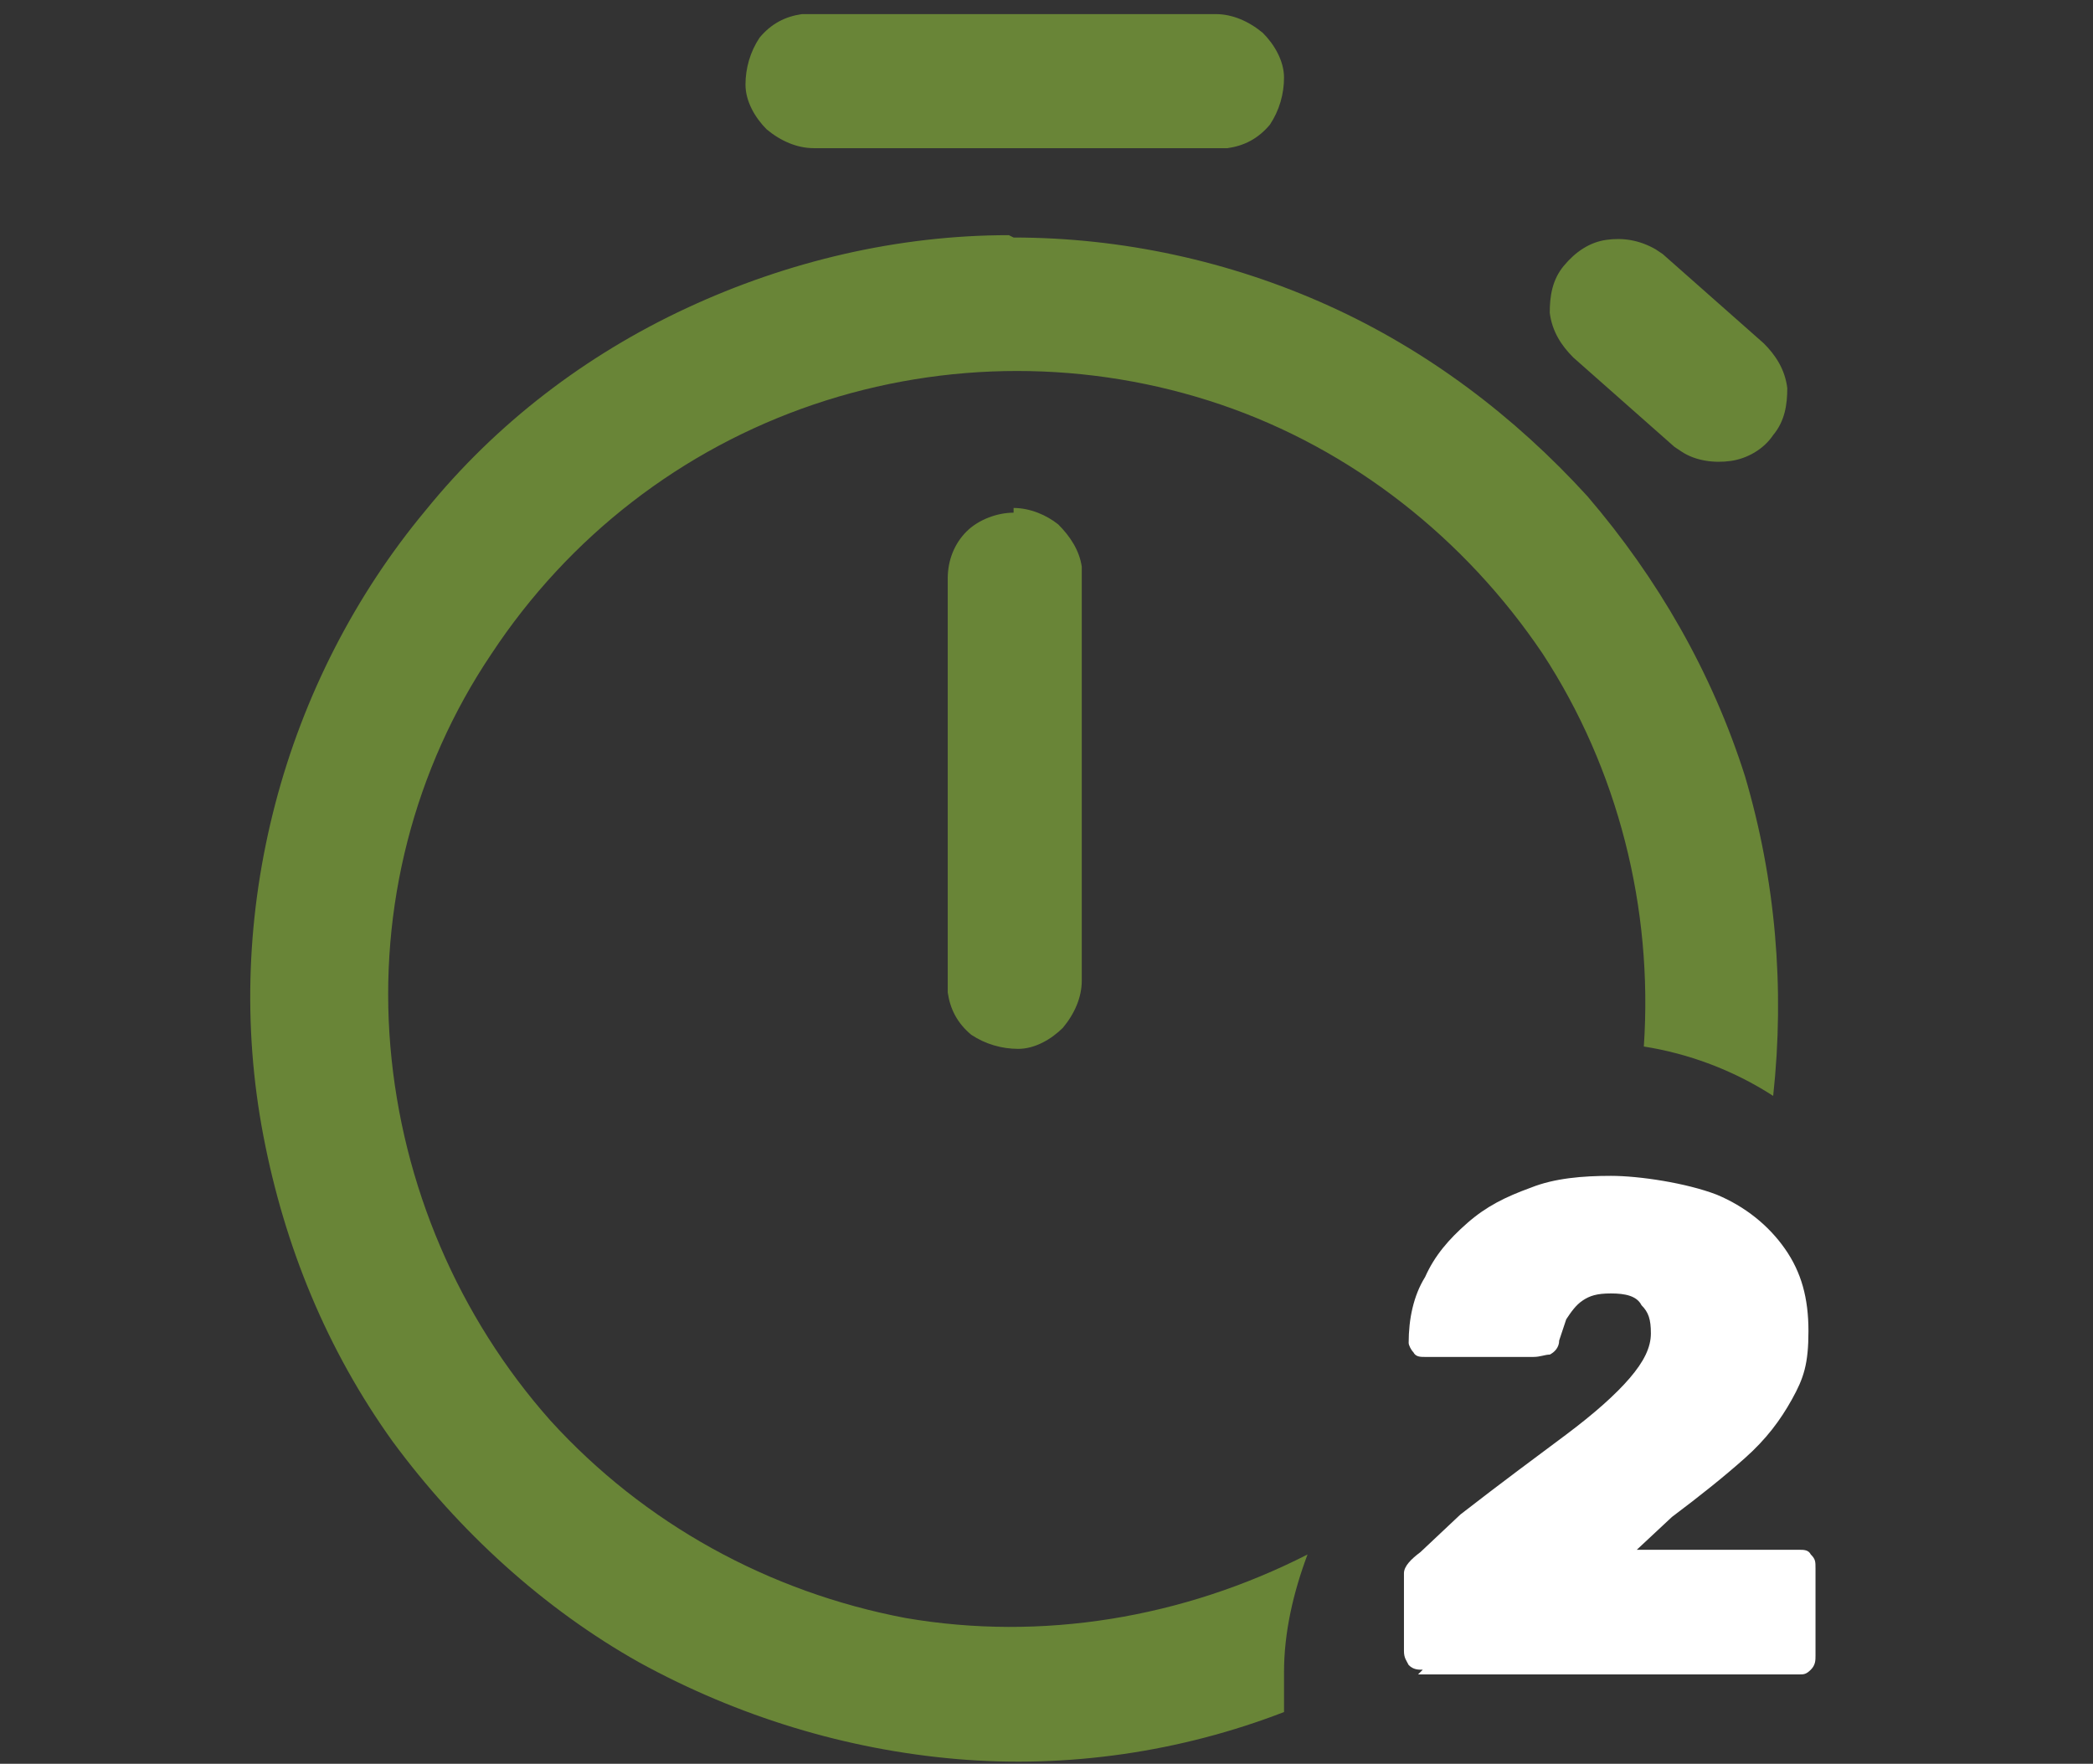
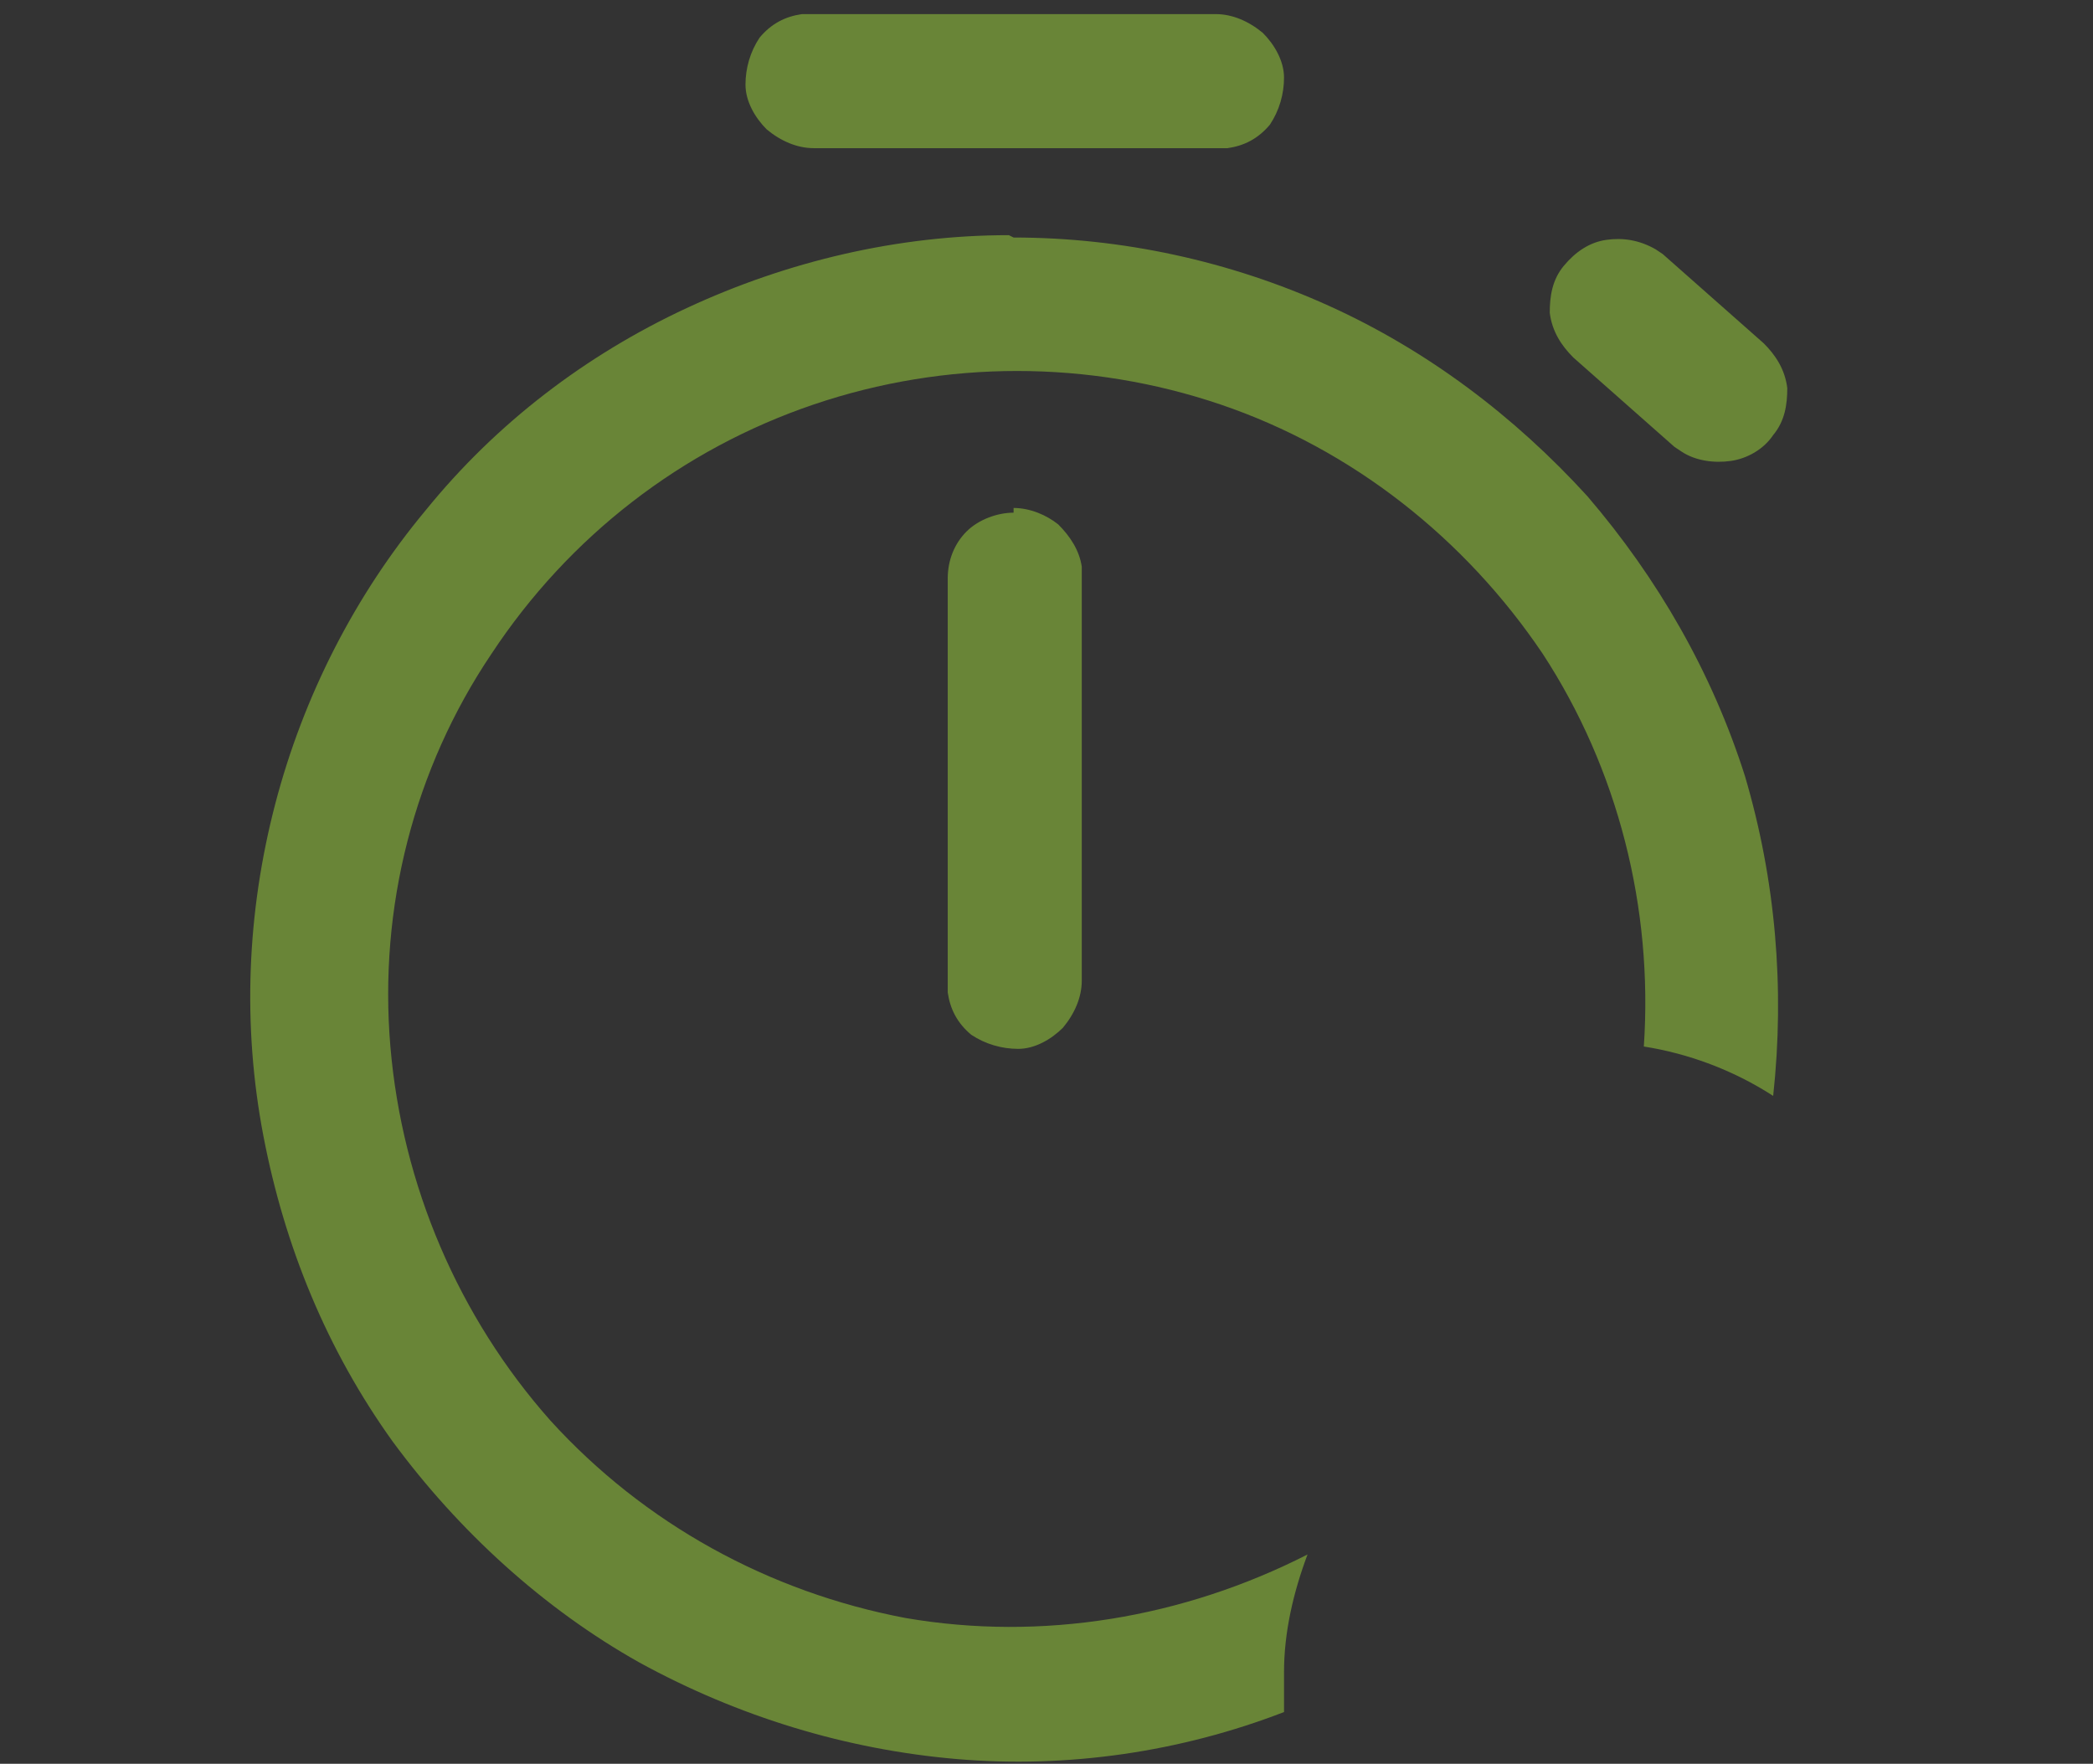
<svg xmlns="http://www.w3.org/2000/svg" id="Layer_1" version="1.1" viewBox="0 0 89 75">
  <rect x="0" y="0" width="89" height="75" fill="#333333" stroke="none" />
  <defs>
    <style>
      .st0 {
        fill: #fff;
      }

      .st1 {
        fill: #698537;
      }
    </style>
  </defs>
  <path class="st1" d="M43.1,10.1c4.6,0,9.2,1,13.4,2.9,4.2,1.9,7.9,4.7,11,8.1,3,3.5,5.3,7.5,6.7,11.9,1.3,4.4,1.7,9,1.2,13.6-1.7-1.1-3.6-1.8-5.5-2.1.4-5.9-1.1-11.8-4.3-16.7-3.3-4.9-8.1-8.7-13.7-10.6-5.6-1.9-11.7-1.9-17.3,0-5.6,1.9-10.4,5.6-13.7,10.6-3.3,4.9-4.8,10.8-4.3,16.7.5,5.9,2.9,11.5,6.8,15.9,4,4.4,9.3,7.3,15.1,8.4,5.8,1,11.8,0,17.1-2.7-.6,1.6-1,3.3-1,5v1.6s0,.1,0,.1c-4.4,1.7-9.2,2.4-13.9,2-4.7-.4-9.3-1.8-13.5-4.1-4.1-2.3-7.7-5.6-10.5-9.4-2.8-3.9-4.6-8.3-5.5-13-.9-4.7-.7-9.5.5-14.1,1.2-4.6,3.4-8.9,6.4-12.5,3-3.7,6.8-6.6,11.1-8.6,4.3-2,9-3.1,13.7-3.1ZM43.1,21.6c.7,0,1.4.3,1.9.7.5.5.9,1.1,1,1.8v.4s0,17.2,0,17.2c0,.7-.3,1.4-.8,2-.5.5-1.2.9-1.9.9-.7,0-1.4-.2-2-.6-.6-.5-.9-1.1-1-1.8v-.4s0-17.2,0-17.2c0-.8.3-1.5.8-2,.5-.5,1.3-.8,2-.8ZM70.4,10.6l.3.2,4.3,3.8c.5.5.9,1.1,1,1.9,0,.7-.1,1.4-.6,2-.4.6-1.1,1-1.8,1.1-.7.1-1.5,0-2.1-.4l-.3-.2-4.3-3.8c-.5-.5-.9-1.1-1-1.9,0-.7.1-1.4.6-2s1.1-1,1.8-1.1c.7-.1,1.4,0,2.1.4ZM51.7.6c.7,0,1.4.3,2,.8.5.5.9,1.2.9,1.9,0,.7-.2,1.4-.6,2-.5.6-1.1.9-1.8,1h-.4s-17.2,0-17.2,0c-.7,0-1.4-.3-2-.8-.5-.5-.9-1.2-.9-1.9,0-.7.2-1.4.6-2,.5-.6,1.1-.9,1.8-1h.4s17.2,0,17.2,0Z" />
-   <path class="st0" d="M60.5,71c-.2,0-.4,0-.6-.2-.1-.2-.2-.3-.2-.6v-2.6c0-.1,0-.4,0-.7,0-.3.3-.6.7-.9l1.7-1.6c1.8-1.4,3.3-2.5,4.5-3.4,1.2-.9,2.1-1.7,2.7-2.4.6-.7.9-1.3.9-1.9s-.1-.9-.4-1.2c-.2-.4-.7-.5-1.3-.5s-.9.1-1.2.3c-.3.2-.5.5-.7.8-.1.3-.2.6-.3.9,0,.3-.2.5-.4.6-.2,0-.4.1-.7.1h-4.6c-.2,0-.4,0-.5-.2-.1-.1-.2-.3-.2-.4,0-1,.2-2,.7-2.8.4-.9,1-1.6,1.8-2.3.8-.7,1.6-1.1,2.7-1.5,1-.4,2.2-.5,3.4-.5s3.2.3,4.5.8c1.2.5,2.2,1.3,2.9,2.3.7,1,1,2.1,1,3.5s-.2,2-.7,2.9c-.5.9-1.1,1.7-2,2.5-.9.8-1.9,1.6-3.1,2.5l-1.5,1.4h6.9c.2,0,.4,0,.5.2.2.2.2.3.2.6v3.7c0,.2,0,.4-.2.6s-.3.2-.5.2h-16.2Z" />
</svg>